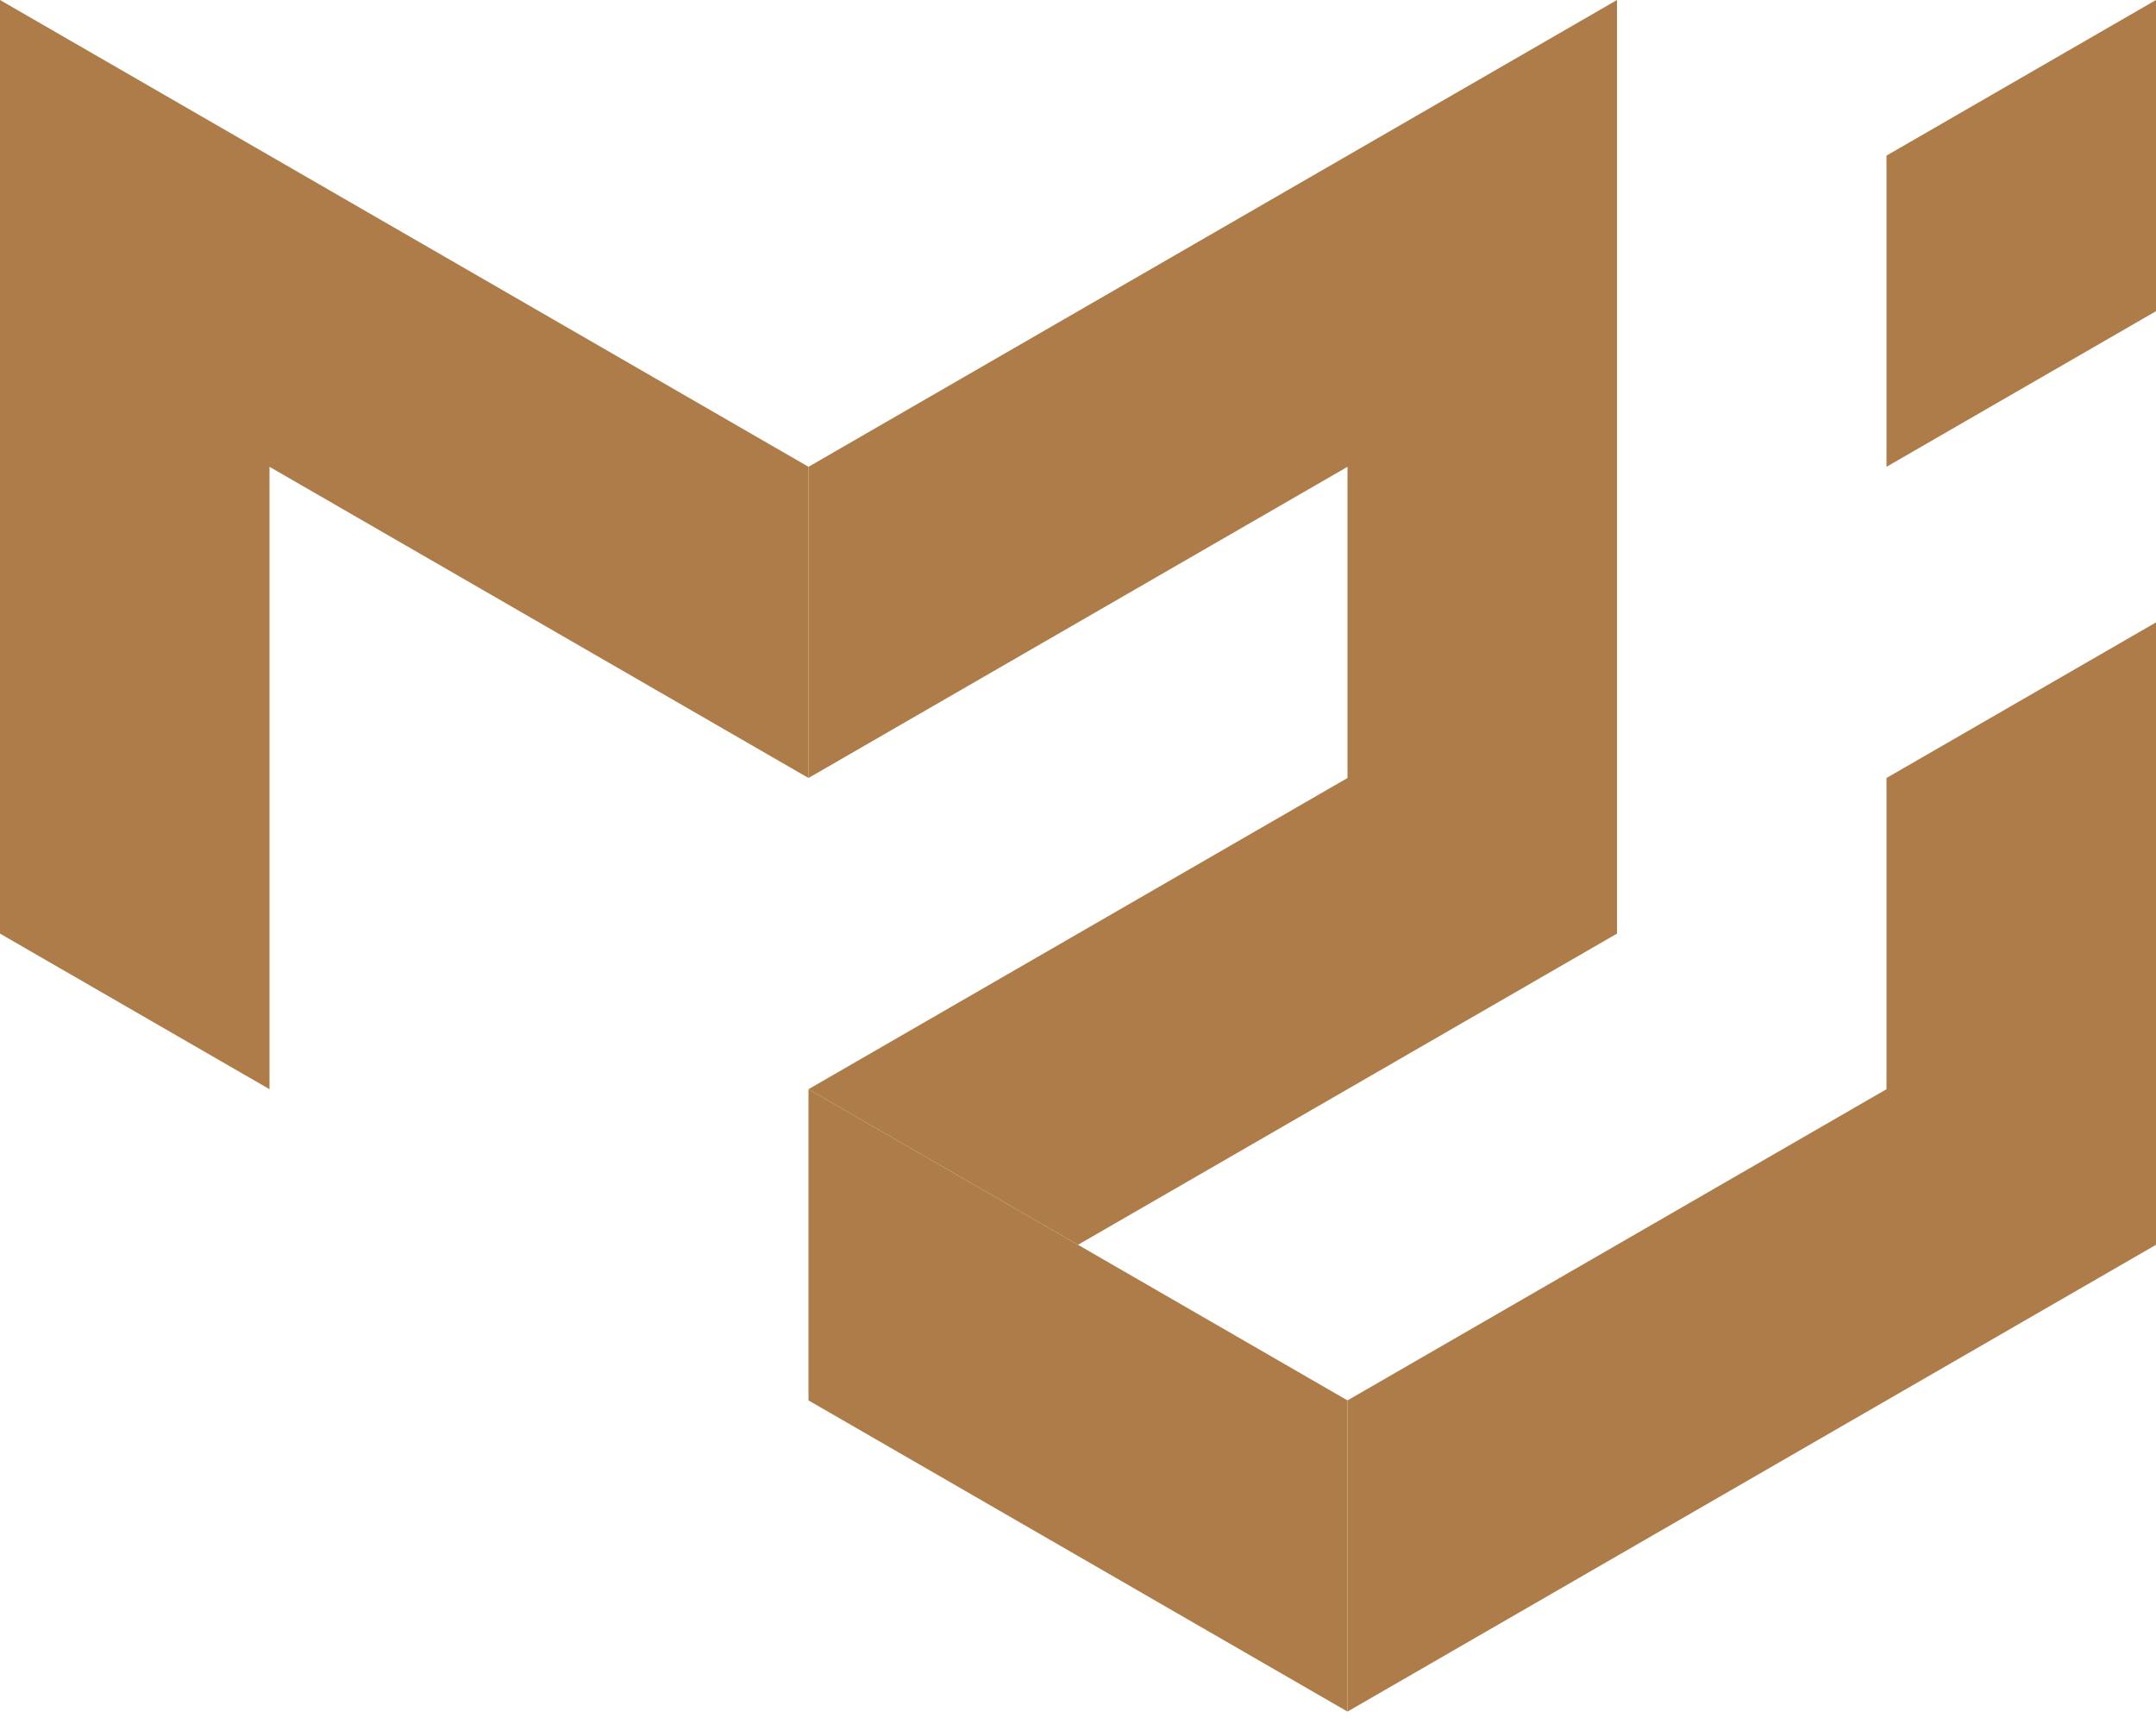
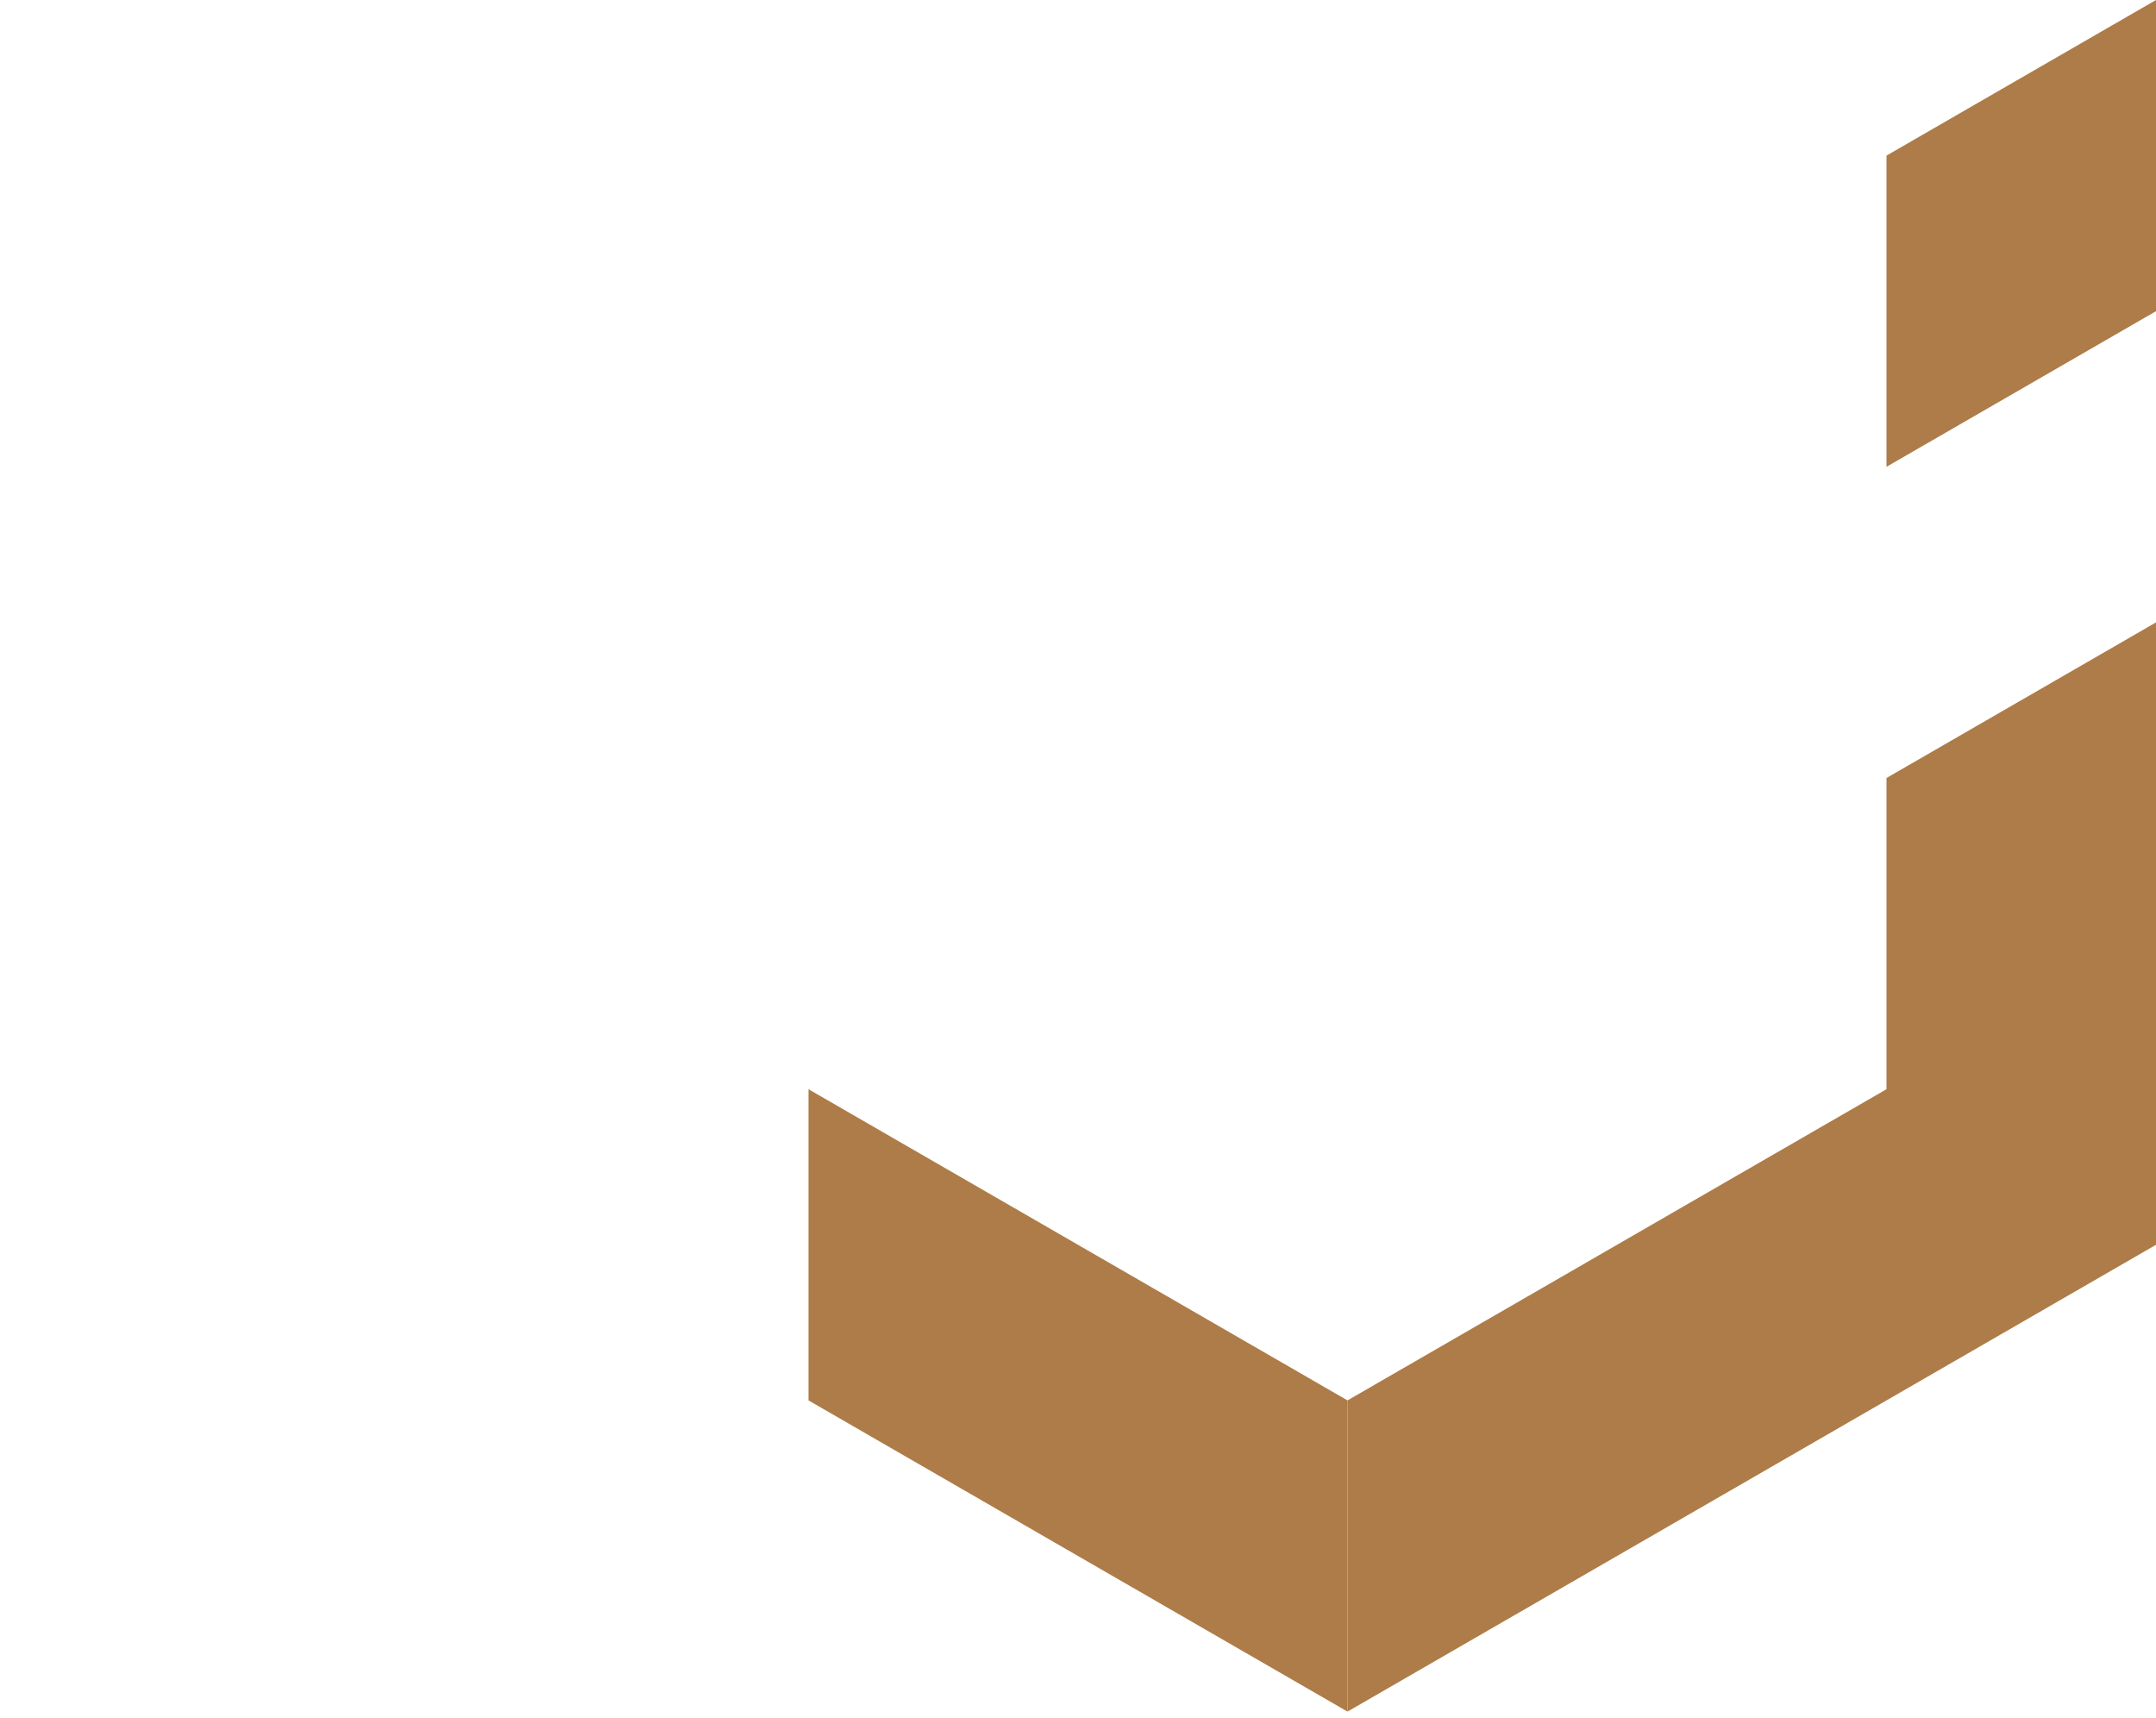
<svg xmlns="http://www.w3.org/2000/svg" width="256px" height="204px" viewBox="0 0 256 204" version="1.1" preserveAspectRatio="xMidYMid">
  <g>
-     <polygon fill="#AD7C48" points="0 110.848 0 0 96 55.424 96 92.373 32 55.424 32 129.323" />
-     <polygon fill="#AD7C48" points="96 55.424 192 0 192 110.848 128 147.797 96 129.323 160 92.373 160 55.424 96 92.373" />
    <polygon fill="#AD7C48" points="96 129.323 96 166.272 160 203.221 160 166.272" />
-     <path d="M160,203.221 L256,147.797 L256,73.899 L224,92.373 L224,129.323 L160,166.272 L160,203.221 Z M224,55.424 L224,18.475 L256,5.68434189e-14 L256,36.949 L224,55.424 Z" fill="#AD7C48" />
+     <path d="M160,203.221 L256,147.797 L256,73.899 L224,92.373 L224,129.323 L160,166.272 L160,203.221 Z M224,55.424 L224,18.475 L256,5.68434189e-14 L256,36.949 L224,55.424 " fill="#AD7C48" />
  </g>
</svg>